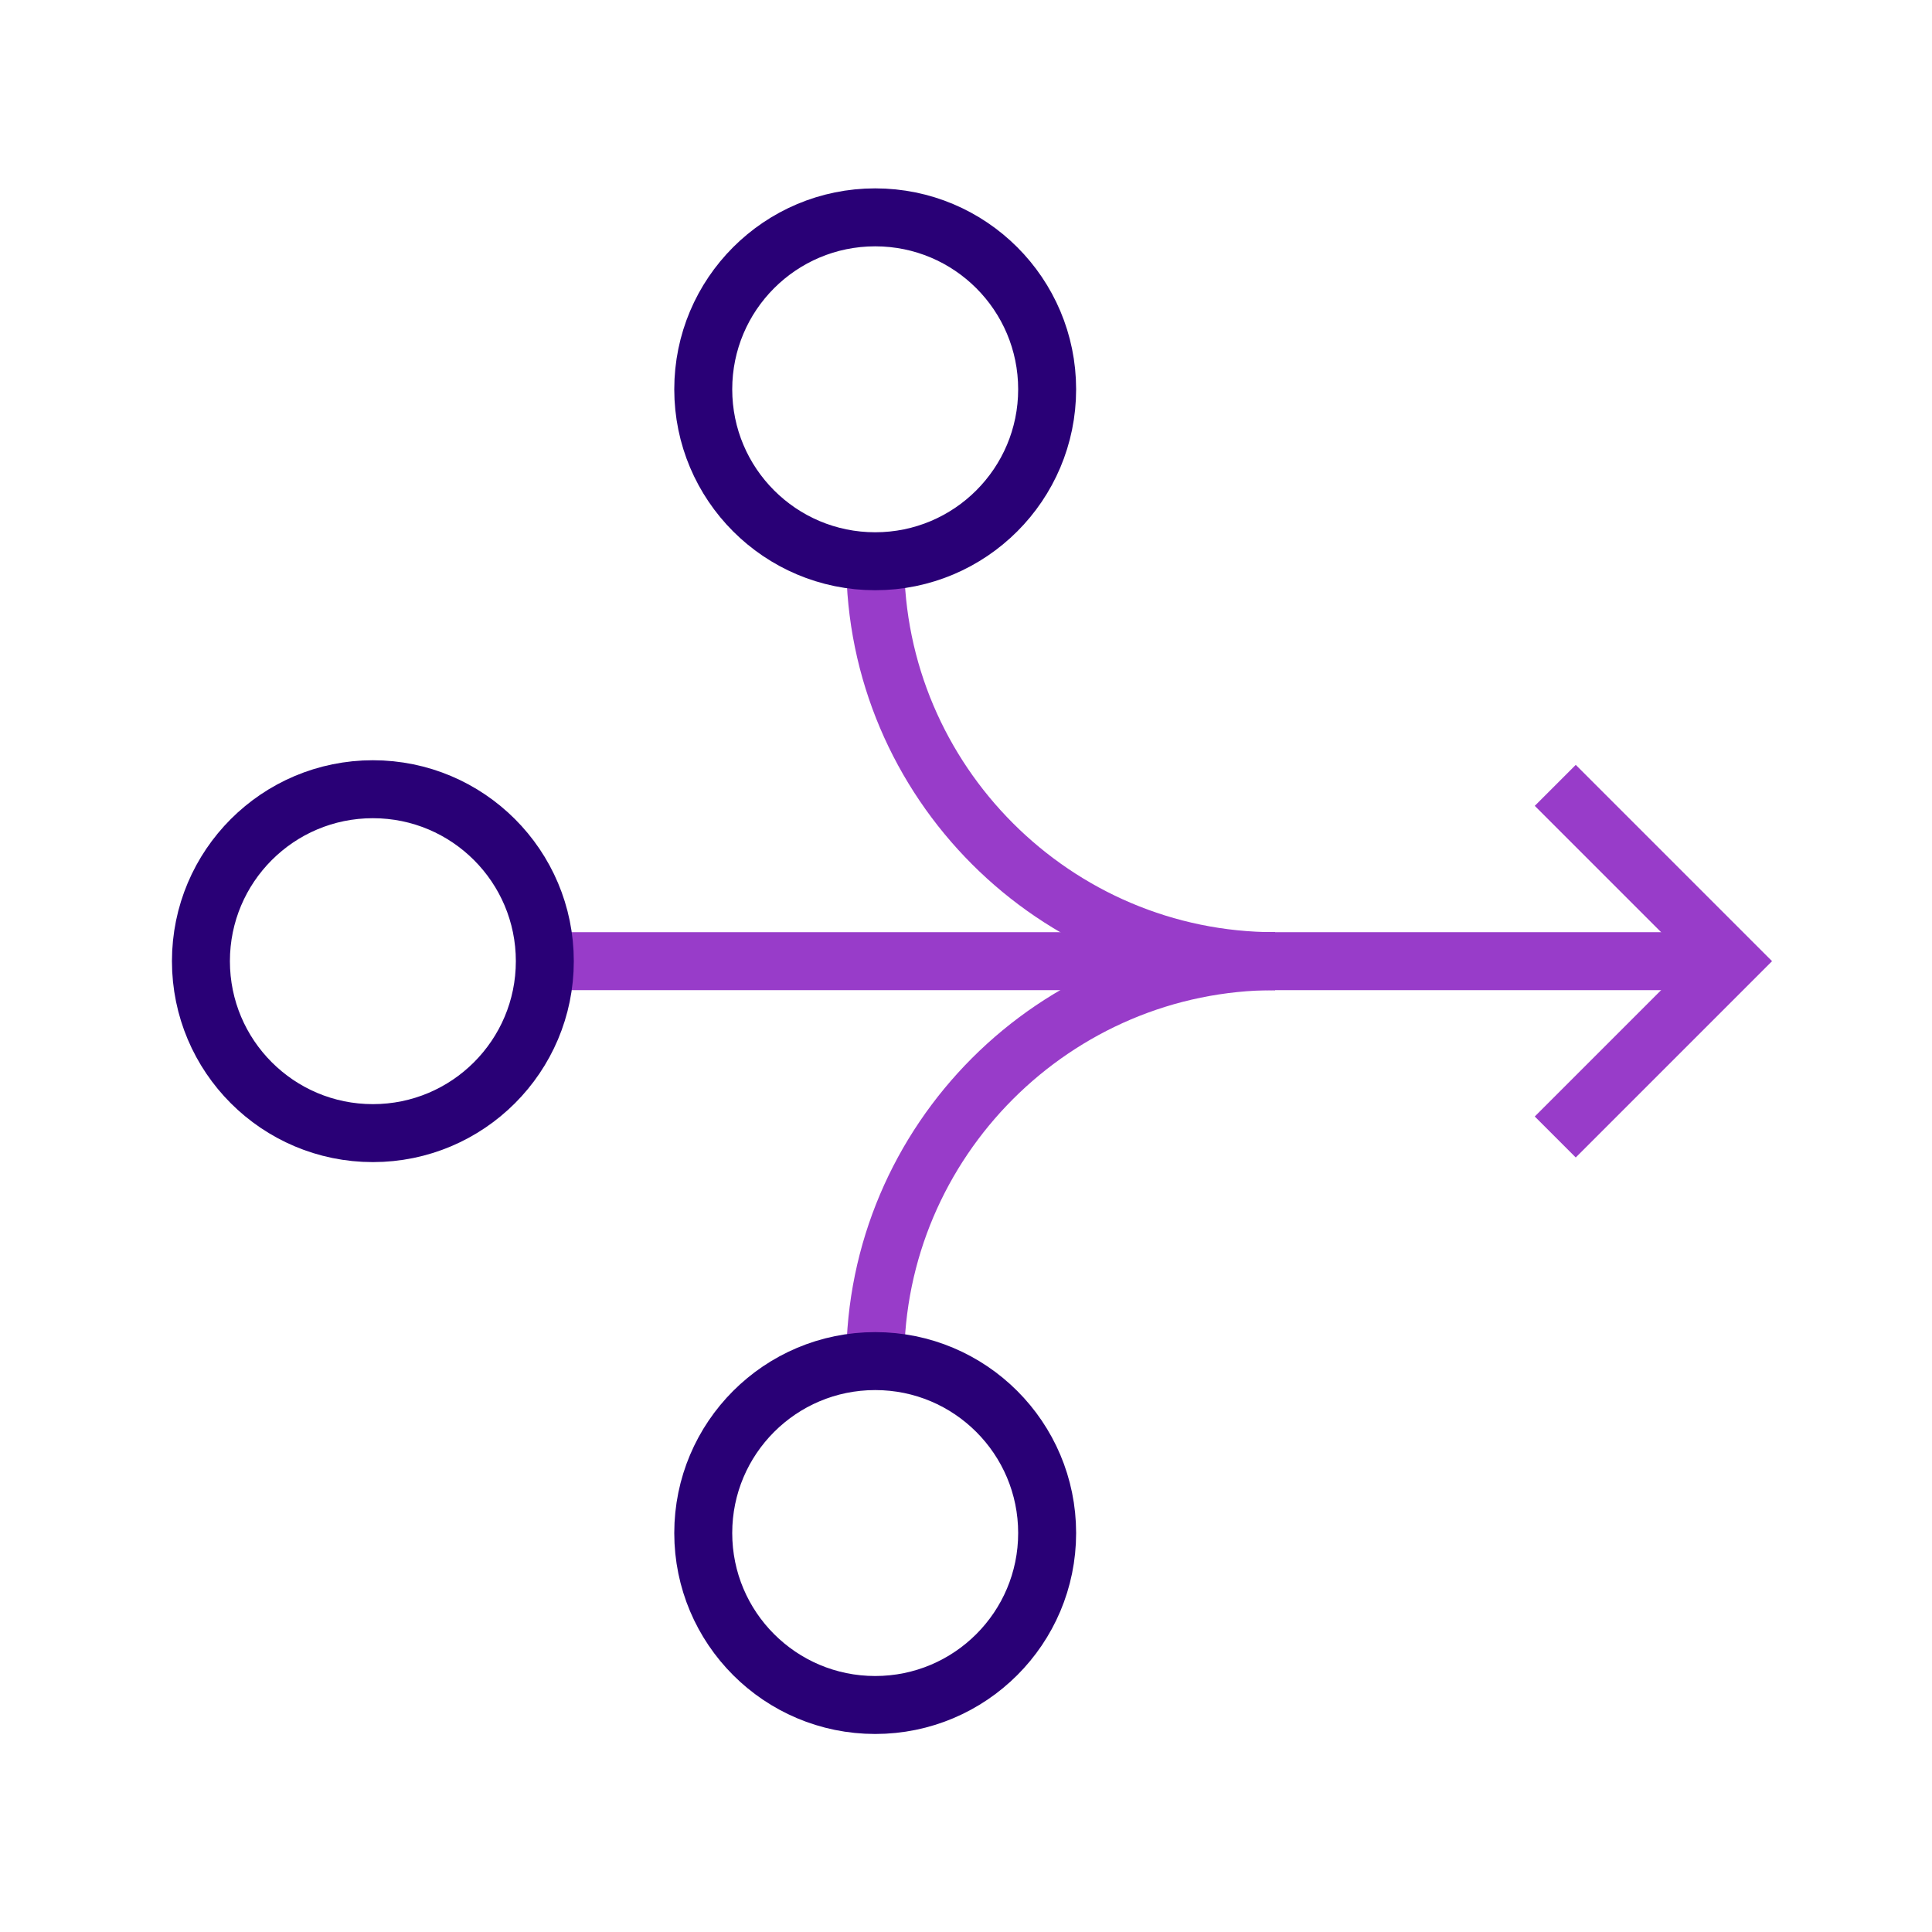
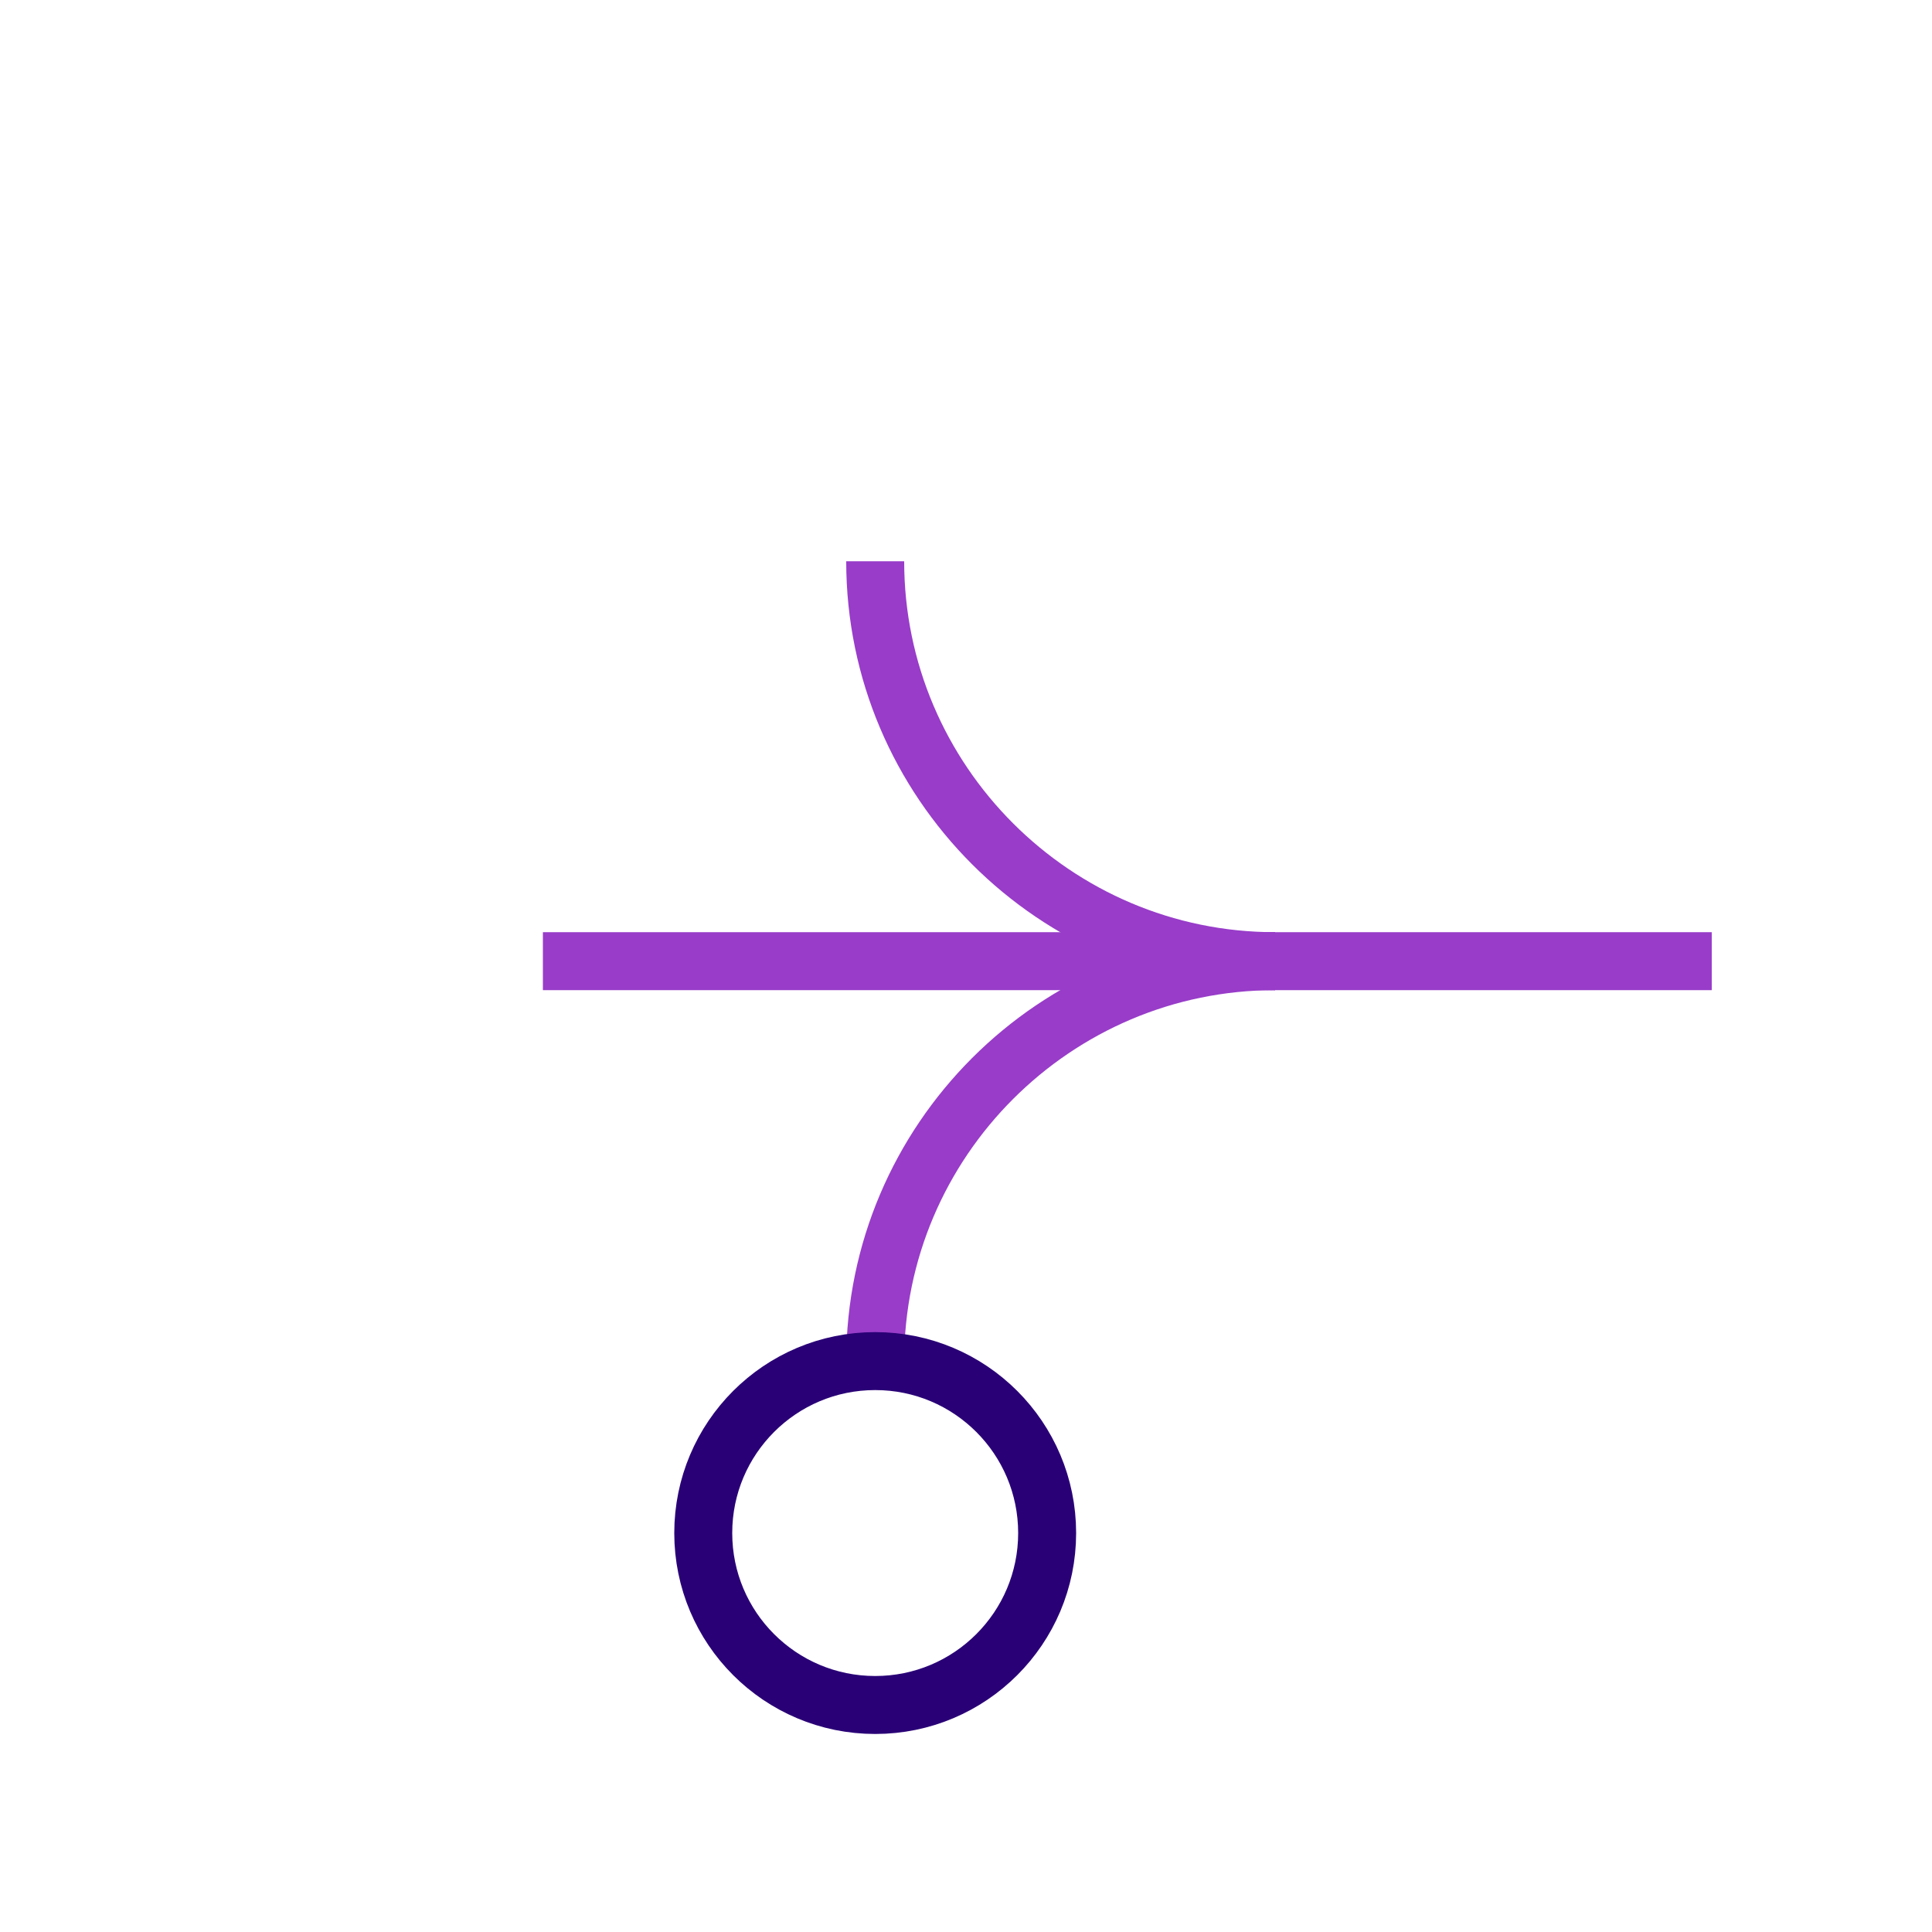
<svg xmlns="http://www.w3.org/2000/svg" height="100" viewBox="0 0 100 100" width="100">
  <g fill="none">
-     <path d="m0-.25h100v100h-100z" />
    <g stroke-miterlimit="10" stroke-width="3">
-       <path d="m80.5 58.85 9.1-9.1-9.1-9.1" stroke="#983cc9" />
      <path d="m45.3 70.45c0-11.4 9.3-20.7 20.7-20.7" stroke="#983cc9" />
      <path d="m88.6 49.75h-60.5" stroke="#983cc9" />
-       <circle cx="19.3" cy="49.75" r="8.9" stroke="#290076" />
      <circle cx="45.3" cy="79.35" r="8.9" stroke="#290076" />
      <path d="m45.3 29.05c0 11.4 9.3 20.7 20.7 20.7" stroke="#983cc9" />
-       <circle cx="45.3" cy="20.15" r="8.9" stroke="#290076" />
    </g>
  </g>
</svg>